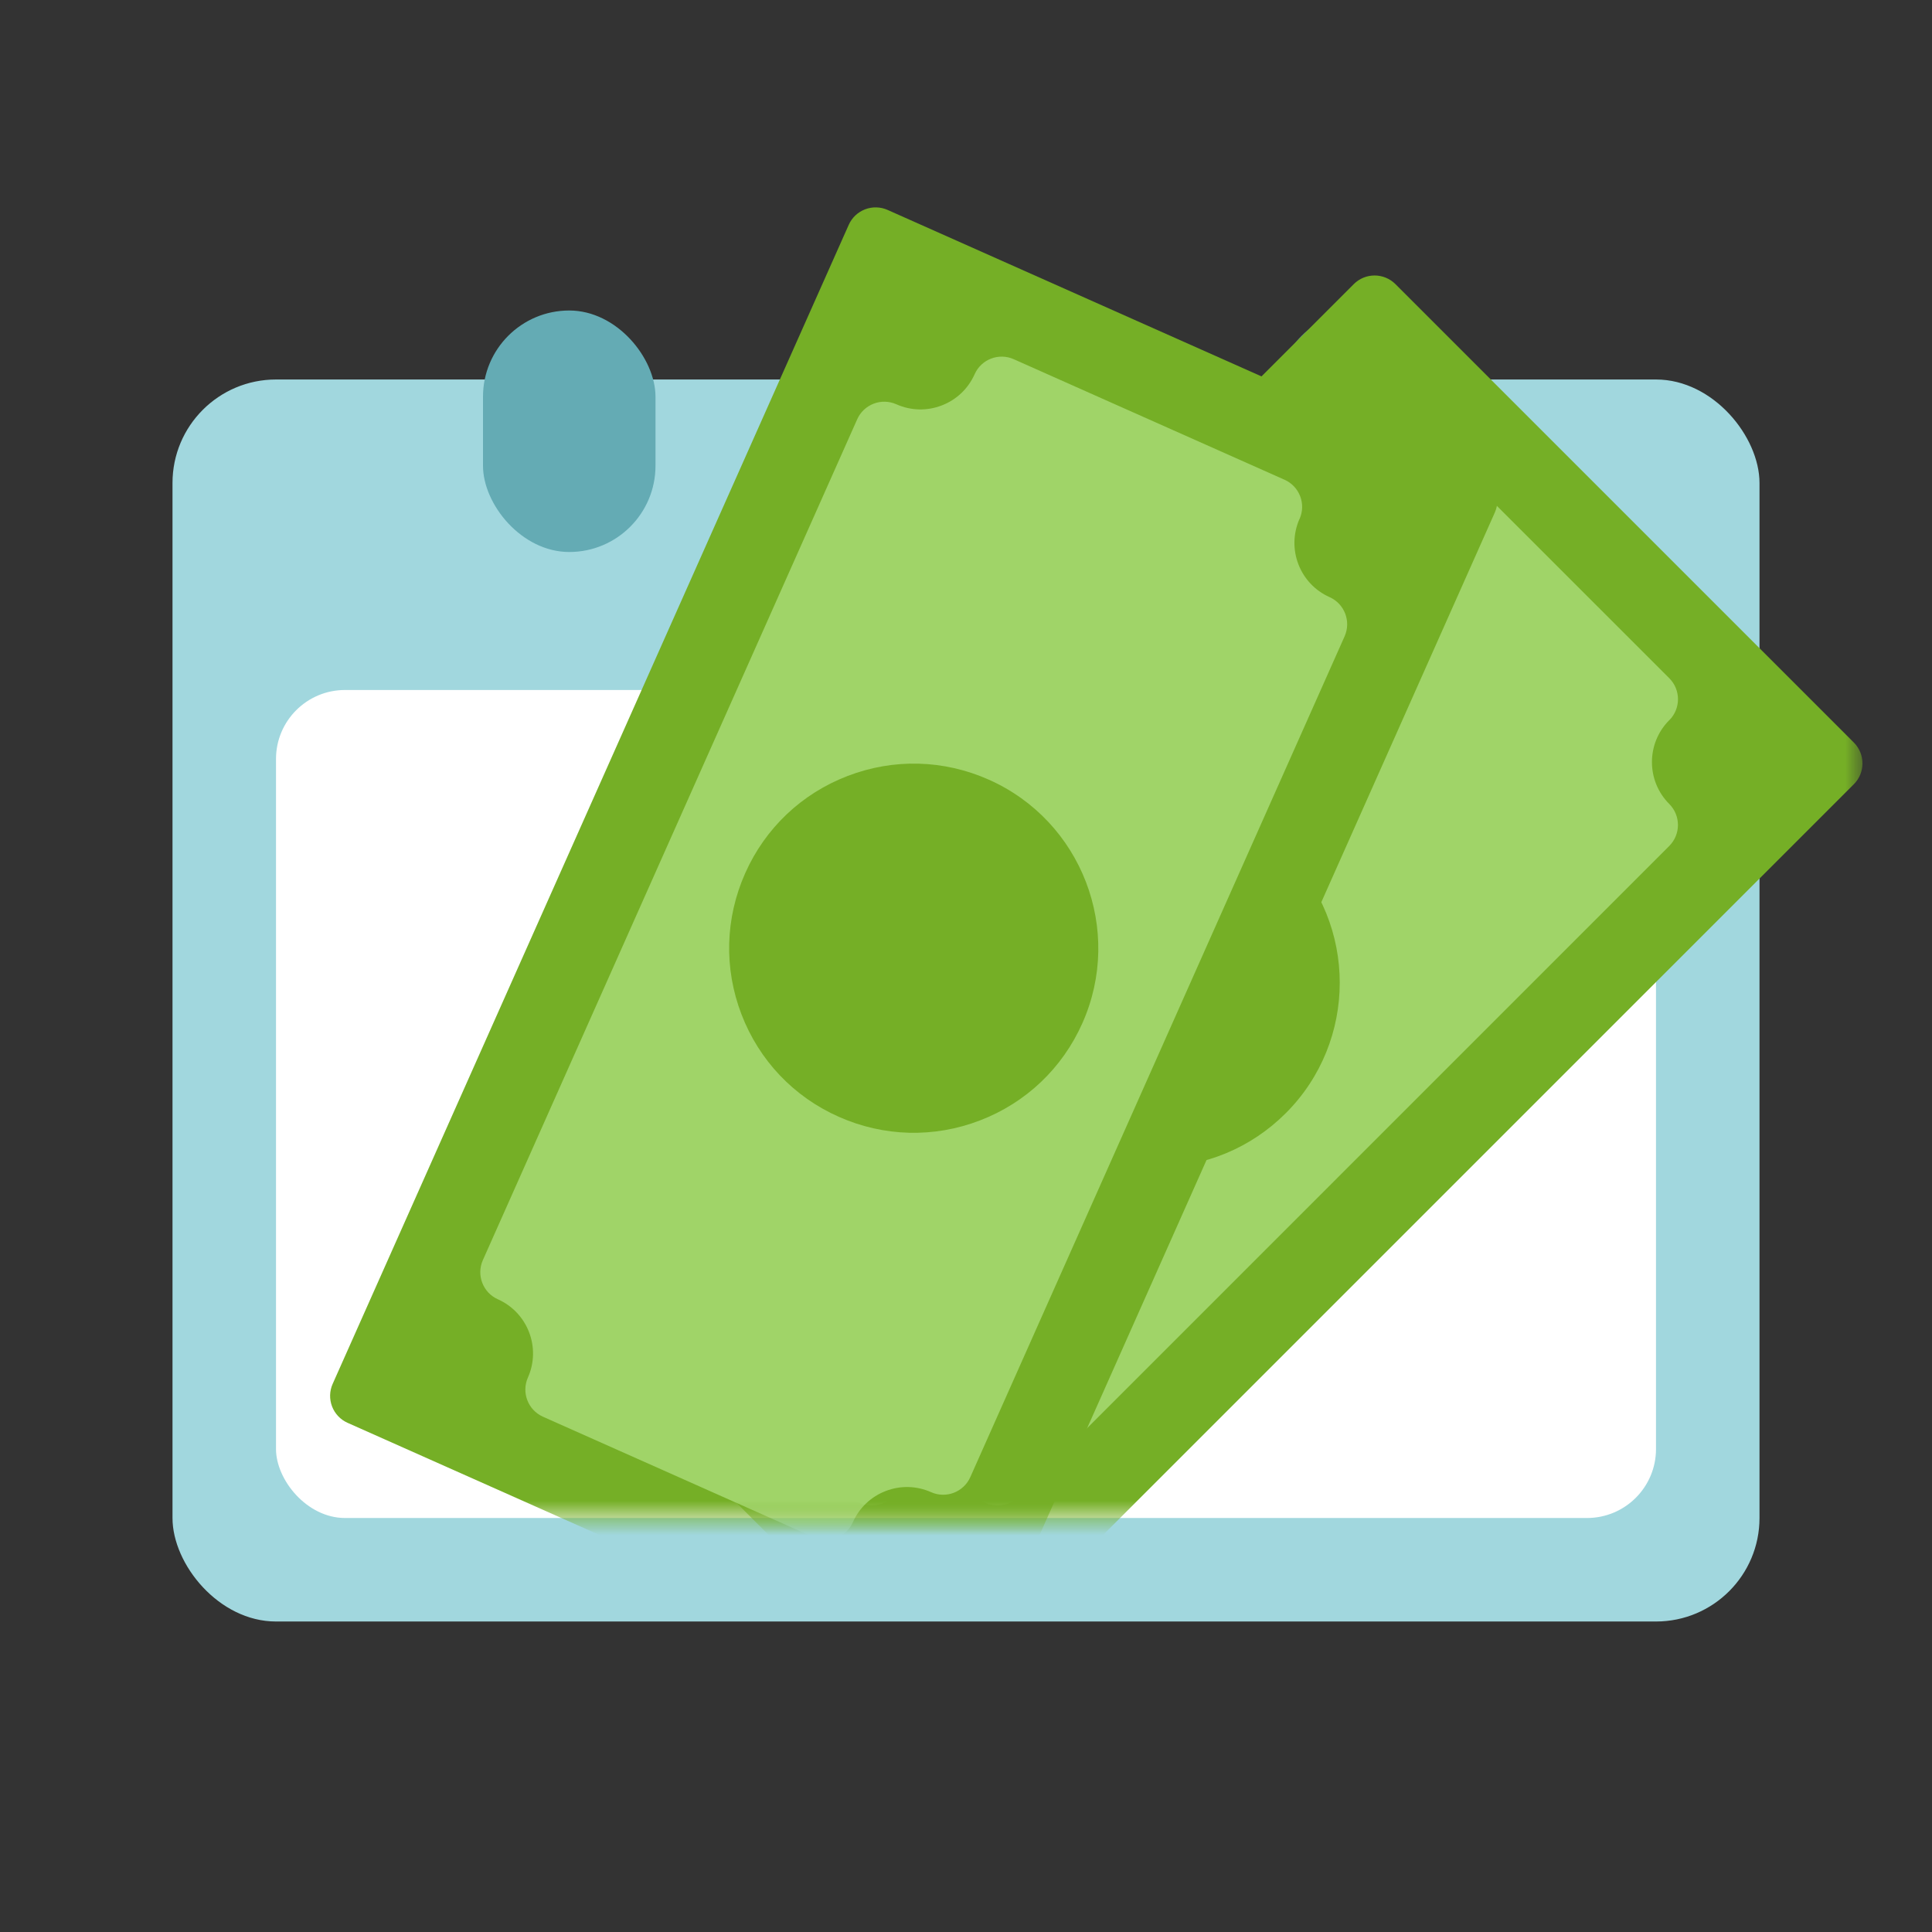
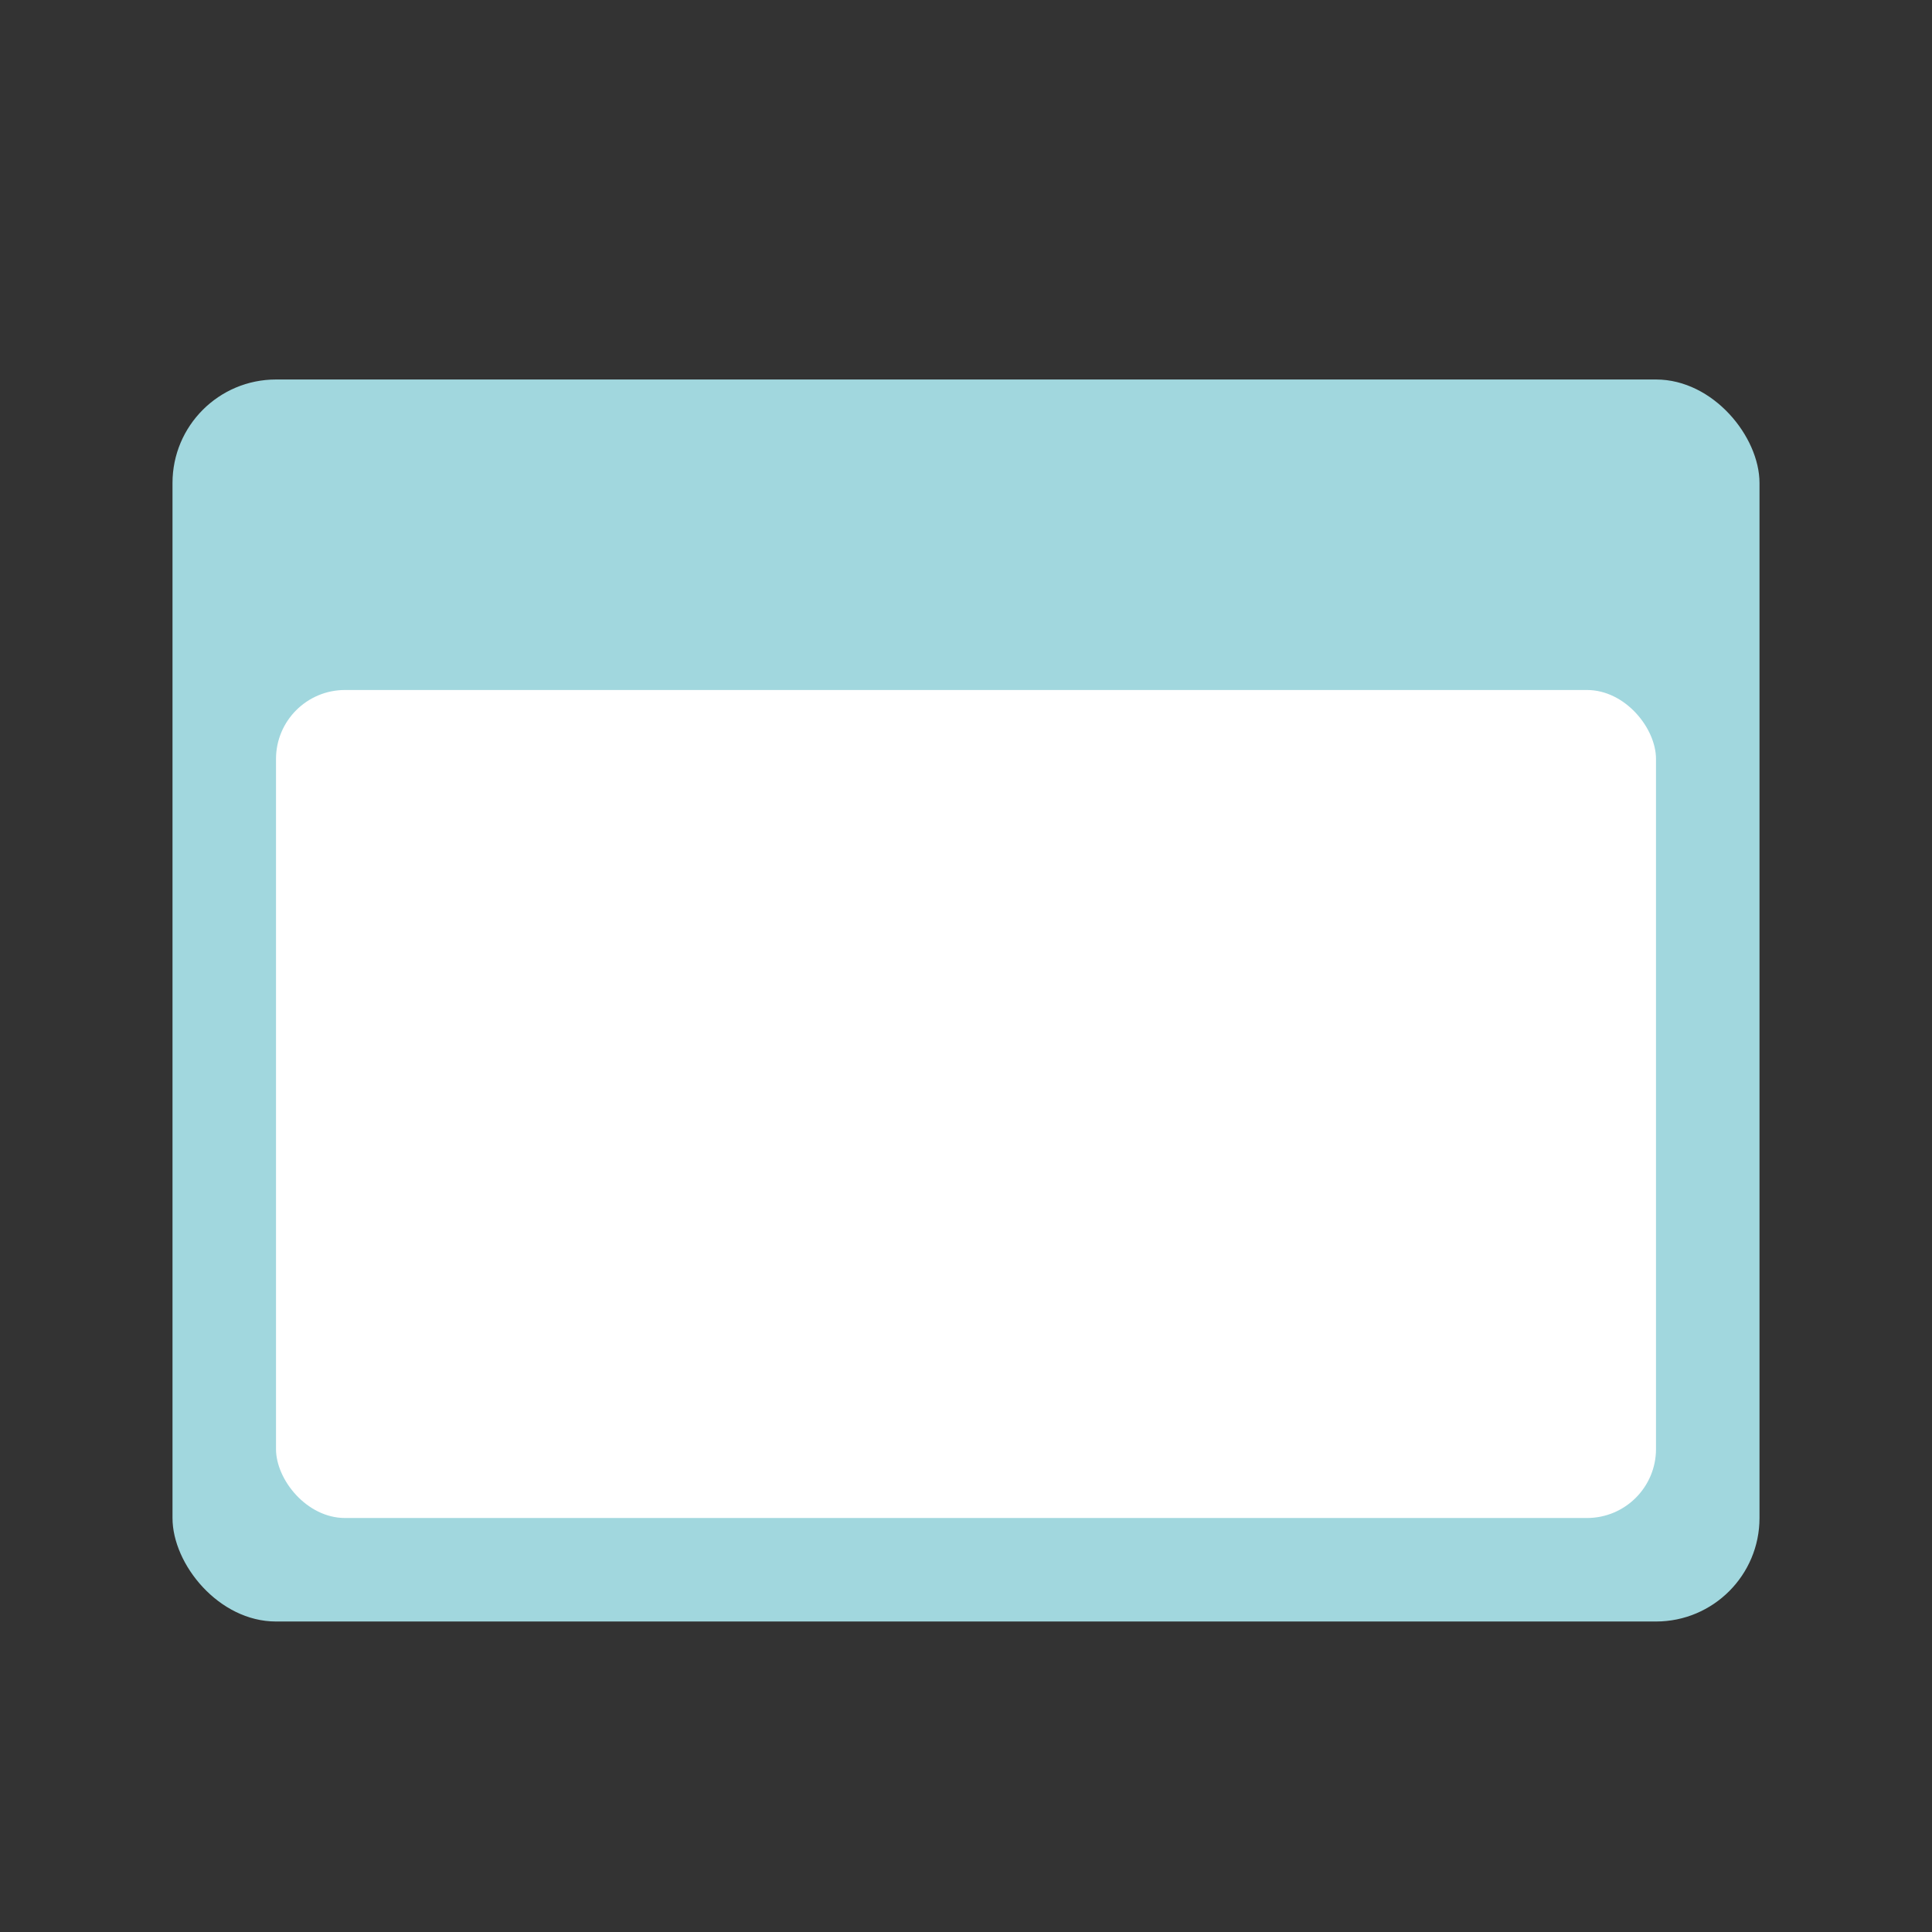
<svg xmlns="http://www.w3.org/2000/svg" xmlns:xlink="http://www.w3.org/1999/xlink" width="56" height="56" viewBox="0 0 56 56">
  <rect x="0" y="0" width="56" height="56" fill="#333333" stroke="none" />
  <defs>
-     <path id="yy8708xffa" d="M0.015 0H46.015V41H0.015z" />
-   </defs>
+     </defs>
  <g fill="none" fill-rule="evenodd">
    <g>
      <g>
        <g>
          <g transform="translate(-774 -7013) translate(742 6981) translate(32 32) translate(5 9)">
            <rect width="46" height="36" y="2" fill="#A1D7DE" rx="3" />
            <rect width="40" height="24" x="3" y="11" fill="#FFF" rx="2" />
-             <rect width="5" height="7" x="9" fill="#64ABB4" rx="2.5" />
-             <rect width="5" height="7" x="32" fill="#64ABB4" rx="2.5" />
          </g>
          <g transform="translate(-774 -7013) translate(742 6981) translate(32 32) translate(7.985 3)">
            <mask id="bzsy6fp76b" fill="#fff">
              <use xlink:href="#yy8708xffa" />
            </mask>
            <g fill-rule="nonzero" mask="url(#bzsy6fp76b)">
              <g>
                <path fill="#75AF26" d="M40.75 13.538L27.462.25c-.16-.16-.378-.25-.603-.25-.228 0-.444.09-.604.25L.25 26.254c-.16.16-.25.378-.25.605 0 .226.09.443.25.603L13.538 40.75c.167.167.386.25.604.25.219 0 .437-.083.604-.25L40.75 14.746c.333-.333.333-.874 0-1.208z" transform="translate(5 4.985)" />
                <path fill="#A0D468" d="M35.401 12.89c.335-.336.335-.88 0-1.215L29.325 5.6c-.335-.336-.879-.336-1.215 0-.324.324-.756.503-1.214.503-.46 0-.891-.178-1.216-.503-.161-.161-.38-.252-.606-.252-.23 0-.449.09-.61.252L5.6 24.465c-.335.336-.335.88 0 1.215.67.67.67 1.76 0 2.43-.335.336-.335.88 0 1.216l6.075 6.075c.161.16.38.251.608.251.228 0 .446-.09.607-.251.325-.325.757-.504 1.216-.504.458 0 .89.179 1.215.504.167.167.387.251.607.251.22 0 .44-.084.608-.251L35.4 16.535c.335-.336.335-.88 0-1.216-.67-.67-.67-1.759 0-2.43z" transform="translate(5 4.985)" />
-                 <path fill="#75AF26" d="M24.283 16.719c-1.01-1.01-2.353-1.567-3.782-1.567-1.429 0-2.772.556-3.782 1.567-1.01 1.01-1.567 2.353-1.567 3.781s.556 2.772 1.567 3.781c1.01 1.01 2.353 1.567 3.782 1.567 1.429 0 2.772-.556 3.782-1.566 2.087-2.085 2.087-5.478 0-7.563z" transform="translate(5 4.985)" />
              </g>
            </g>
            <g fill-rule="nonzero" mask="url(#bzsy6fp76b)">
              <g>
                <path fill="#75AF26" d="M40.75 13.538L27.462.25c-.16-.16-.378-.25-.603-.25-.228 0-.444.09-.604.25L.25 26.254c-.16.16-.25.378-.25.605 0 .226.09.443.25.603L13.538 40.75c.167.167.386.25.604.25.219 0 .437-.083.604-.25L40.75 14.746c.333-.333.333-.874 0-1.208z" transform="rotate(-21 30.25 27.888)" />
                <path fill="#A0D468" d="M35.401 12.89c.335-.336.335-.88 0-1.215L29.325 5.6c-.335-.336-.879-.336-1.215 0-.324.324-.756.503-1.214.503-.46 0-.891-.178-1.216-.503-.161-.161-.38-.252-.606-.252-.23 0-.449.09-.61.252L5.6 24.465c-.335.336-.335.88 0 1.215.67.67.67 1.76 0 2.43-.335.336-.335.88 0 1.216l6.075 6.075c.161.16.38.251.608.251.228 0 .446-.09.607-.251.325-.325.757-.504 1.216-.504.458 0 .89.179 1.215.504.167.167.387.251.607.251.22 0 .44-.084.608-.251L35.4 16.535c.335-.336.335-.88 0-1.216-.67-.67-.67-1.759 0-2.43z" transform="rotate(-21 30.25 27.888)" />
-                 <path fill="#75AF26" d="M24.283 16.719c-1.01-1.01-2.353-1.567-3.782-1.567-1.429 0-2.772.556-3.782 1.567-1.01 1.01-1.567 2.353-1.567 3.781s.556 2.772 1.567 3.781c1.01 1.01 2.353 1.567 3.782 1.567 1.429 0 2.772-.556 3.782-1.566 2.087-2.085 2.087-5.478 0-7.563z" transform="rotate(-21 30.25 27.888)" />
              </g>
            </g>
          </g>
        </g>
      </g>
    </g>
  </g>
</svg>